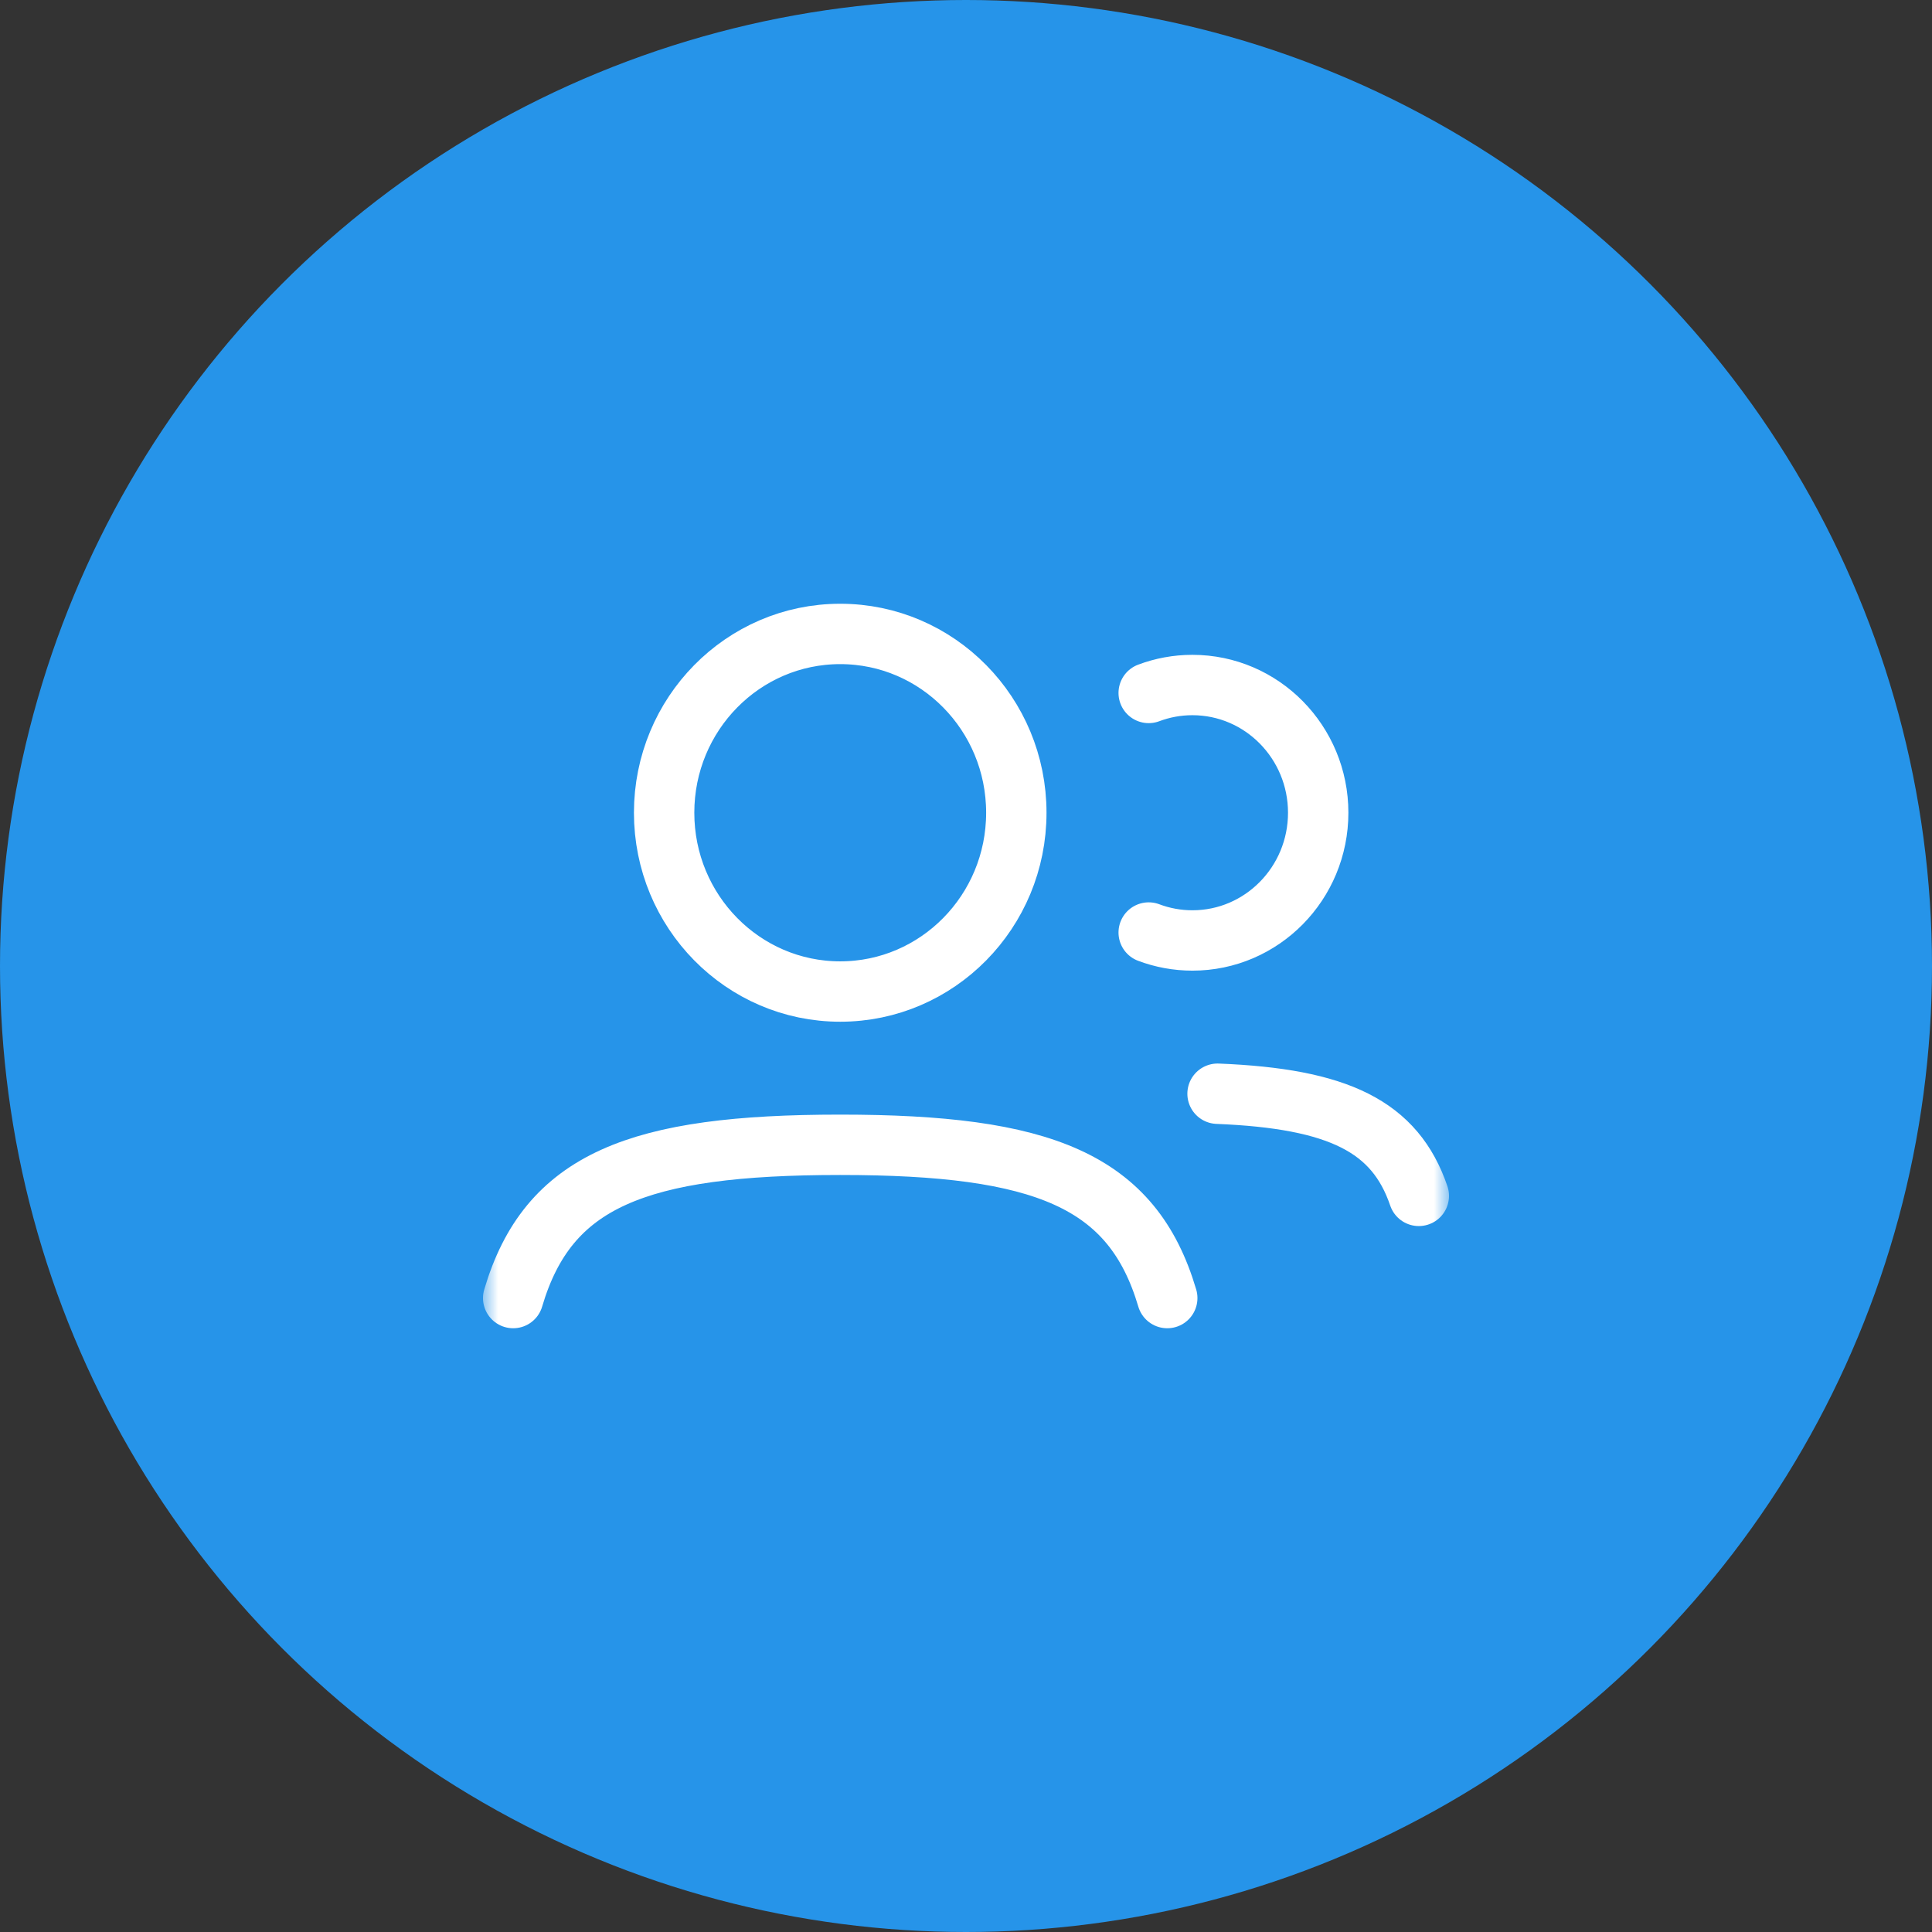
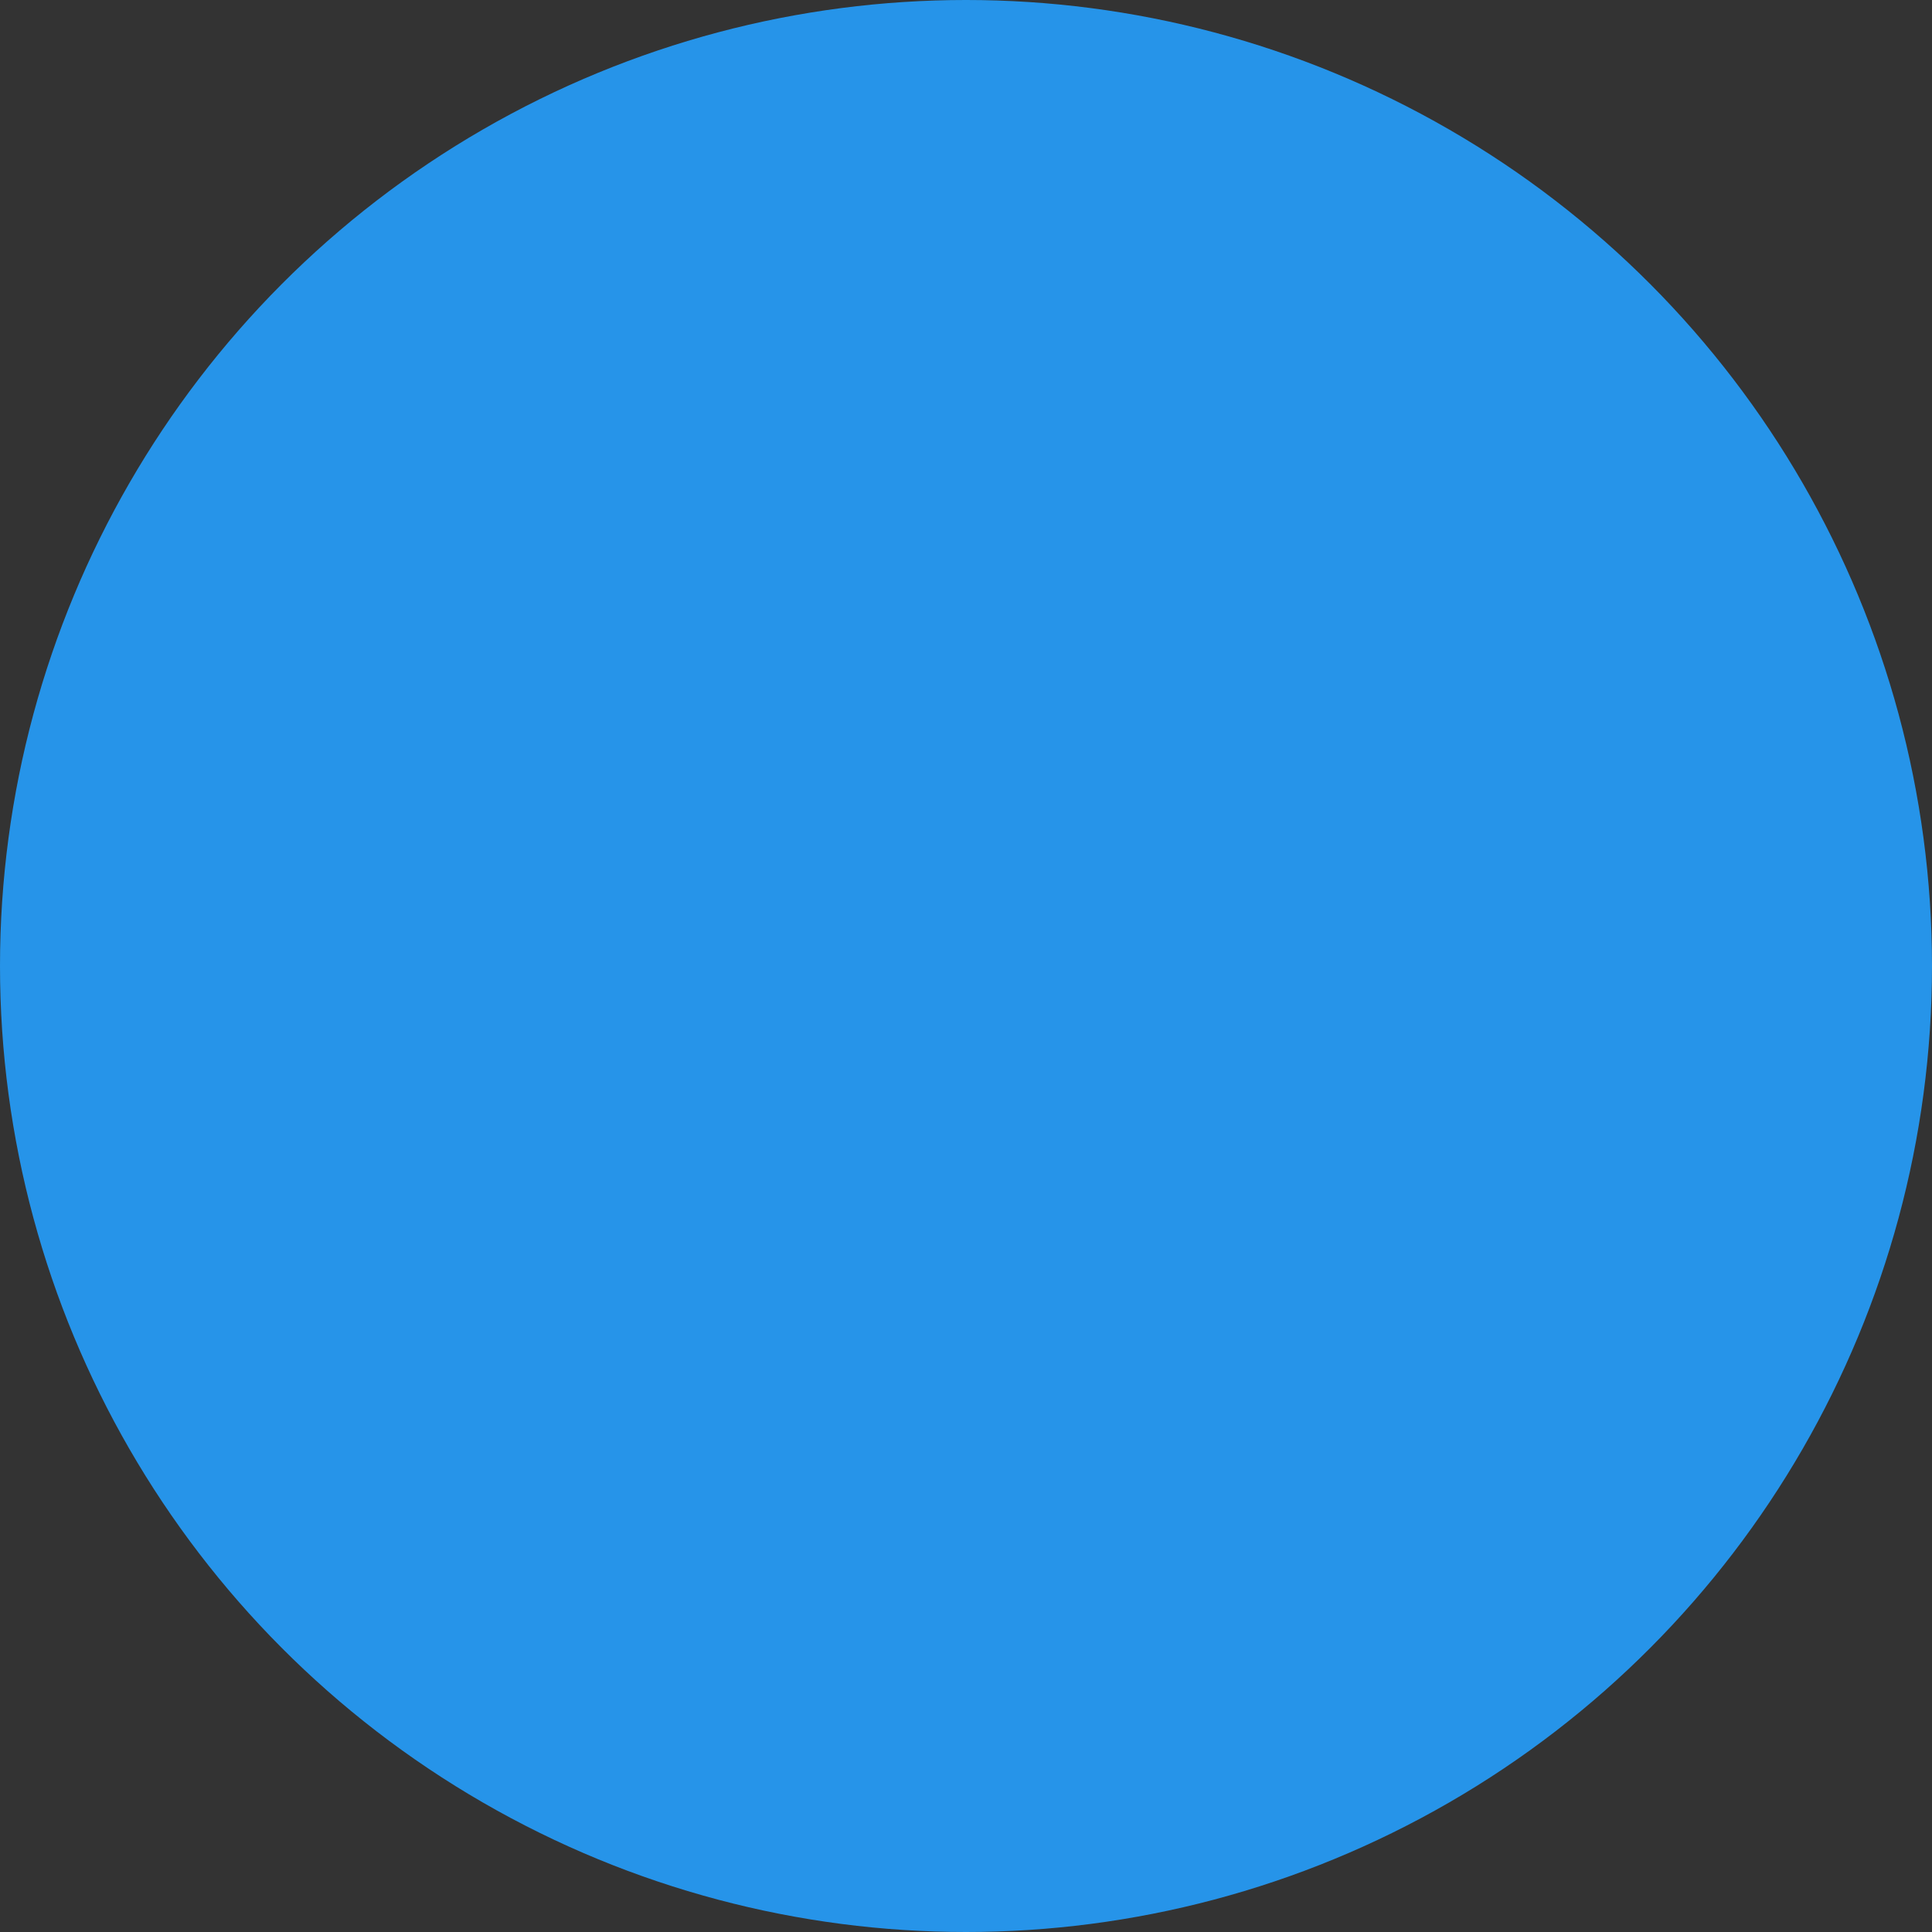
<svg xmlns="http://www.w3.org/2000/svg" width="64" height="64" viewBox="0 0 64 64" fill="none">
  <rect x="0" y="0" width="64" height="64" fill="#333333" stroke="none" />
  <circle cx="32" cy="32" r="32" fill="#2694E9" />
  <mask id="mask0_1487_2050" style="mask-type:alpha" maskUnits="userSpaceOnUse" x="16" y="16" width="32" height="32">
-     <rect x="16" y="16" width="32" height="32" fill="#D9D9D9" />
-   </mask>
+     </mask>
  <g mask="url(#mask0_1487_2050)">
-     <path d="M38.052 22.955C38.503 22.785 38.991 22.692 39.5 22.692C41.801 22.692 43.667 24.587 43.667 26.923C43.667 29.26 41.801 31.154 39.5 31.154C38.991 31.154 38.503 31.061 38.052 30.891M17 43C18.152 39.096 21.117 37.923 27.833 37.923C34.55 37.923 37.514 39.096 38.667 43M40.333 36.231C44.338 36.392 46.215 37.311 47 39.615M33.667 26.923C33.667 30.194 31.055 32.846 27.833 32.846C24.612 32.846 22 30.194 22 26.923C22 23.652 24.612 21 27.833 21C31.055 21 33.667 23.652 33.667 26.923Z" stroke="white" stroke-width="2" stroke-linecap="round" />
-   </g>
+     </g>
</svg>